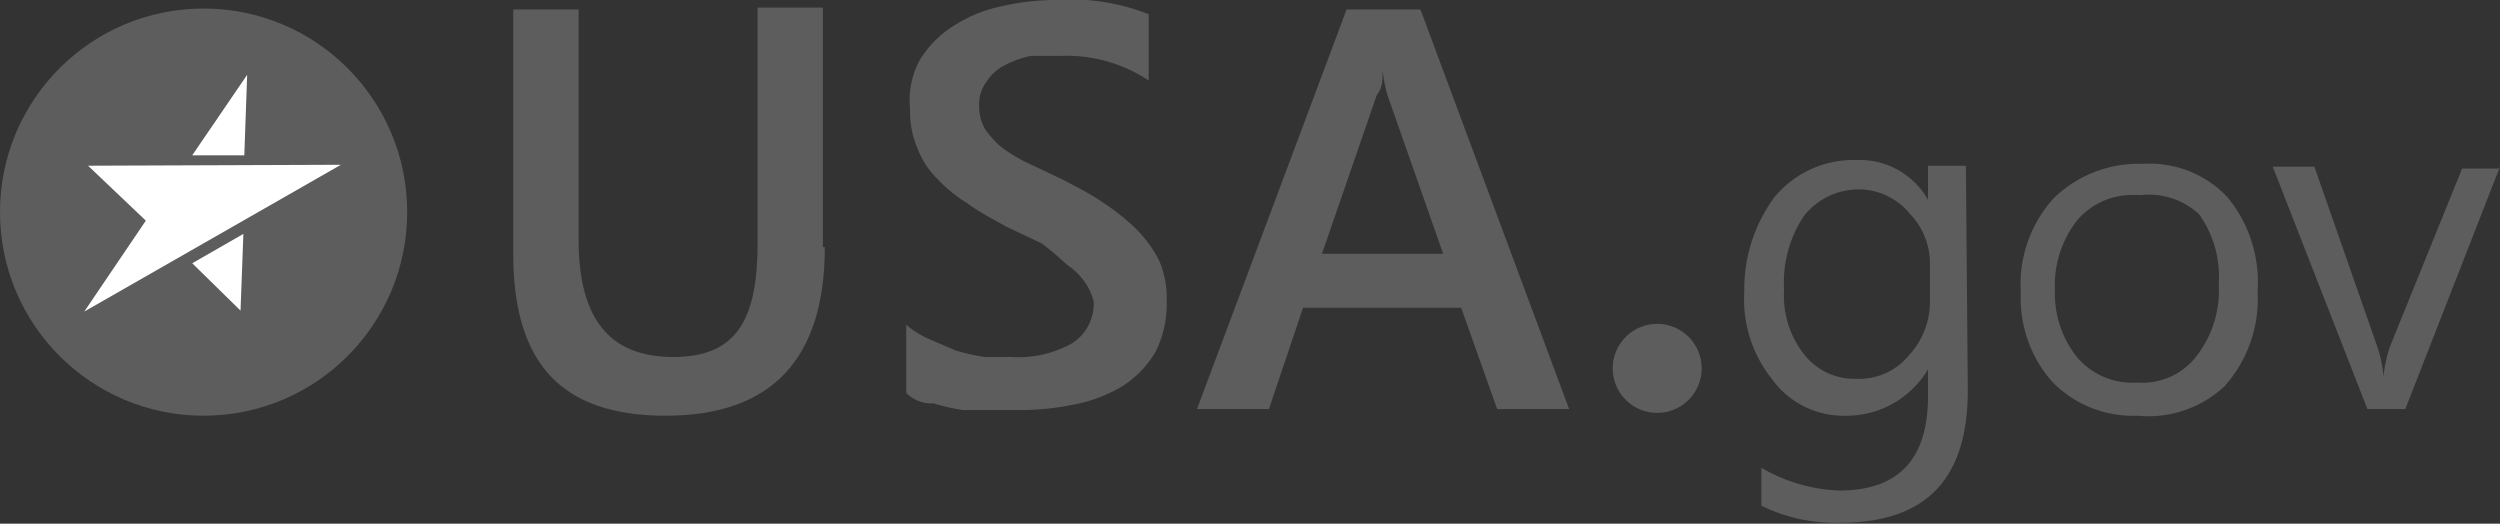
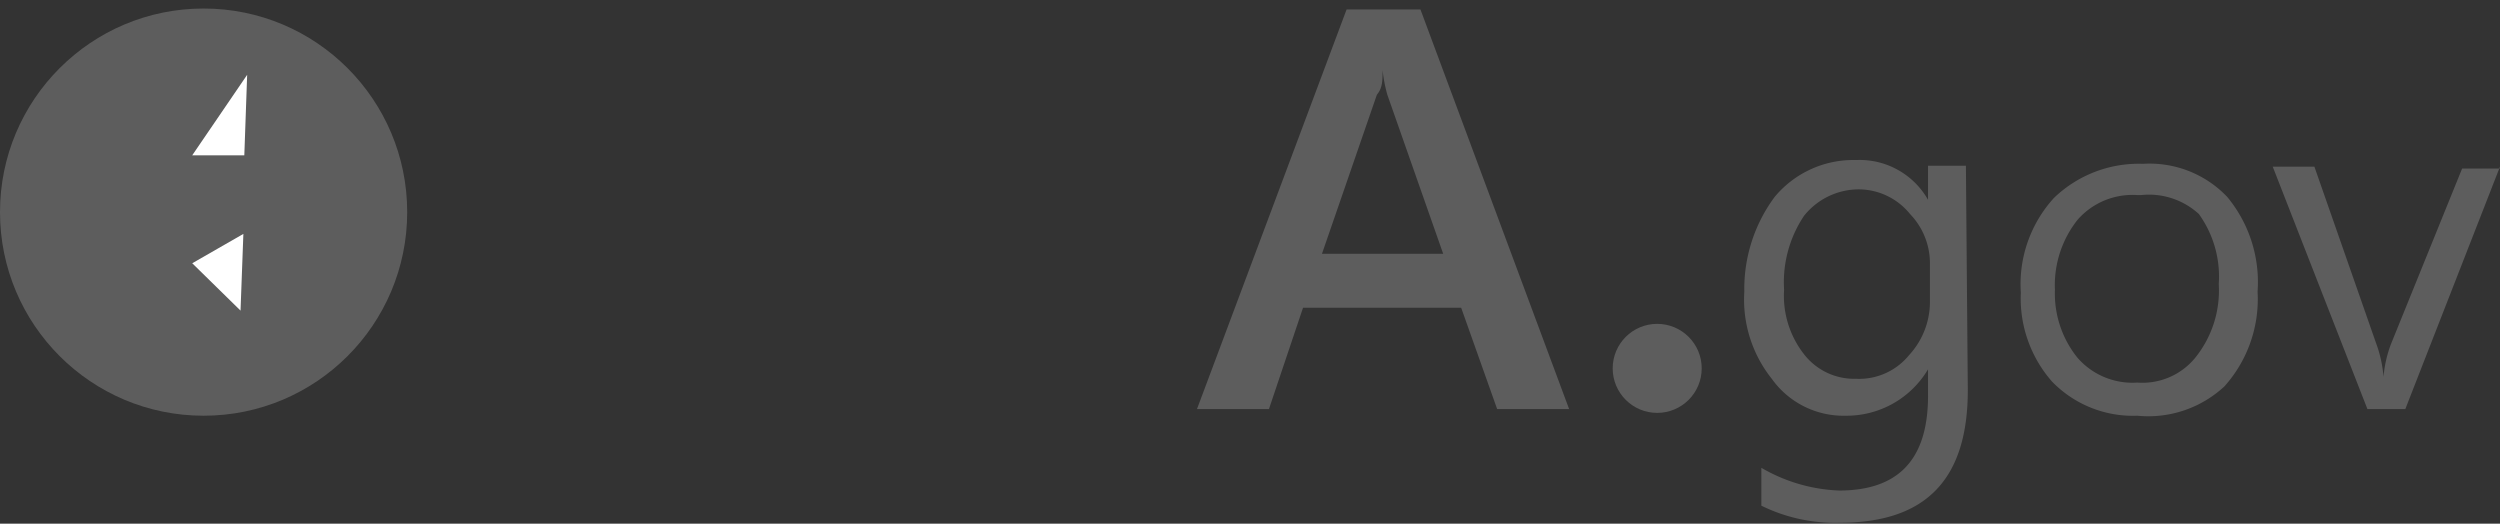
<svg xmlns="http://www.w3.org/2000/svg" viewBox="0 0 26.4 5.53">
  <rect x="0" y="0" width="26.4" height="5.53" fill="#333333" stroke="none" />
  <defs>
    <style>.cls-1{fill:#5D5D5D;}.cls-2{fill:#ffffff;}.cls-3{fill:#fff;}</style>
  </defs>
  <title>Asset 1</title>
  <g id="Layer_2" data-name="Layer 2">
    <g id="Layer_1-2" data-name="Layer 1">
      <g id="Layer_2-2" data-name="Layer 2">
        <circle class="cls-1" cx="2.15" cy="2.24" r="2.15" />
        <polygon class="cls-2" points="2.54 3.28 2.57 2.47 2.03 2.78 2.54 3.28" />
        <polygon class="cls-2" points="2.61 0.79 2.03 1.64 2.58 1.64 2.61 0.79" />
-         <polygon class="cls-3" points="3.6 1.74 0.93 1.75 1.54 2.33 0.89 3.29 3.6 1.74" />
-         <path class="cls-1" d="M8.71,2.61c0,1.18-.56,1.78-1.68,1.78S5.42,3.82,5.42,2.68V.1h.69V2.53c0,.83.32,1.24,1,1.24S8,3.36,8,2.57V.08h.69V2.61Z" />
-         <path class="cls-1" d="M9.57,4.15V3.43a1,1,0,0,0,.24.15l.28.12a2,2,0,0,0,.31.07l.28,0a1.16,1.16,0,0,0,.65-.15.5.5,0,0,0,.22-.43A.57.57,0,0,0,11.47,3a.74.74,0,0,0-.21-.21A3,3,0,0,0,11,2.57l-.38-.18c-.14-.08-.28-.15-.4-.24a1.54,1.54,0,0,1-.32-.26.9.9,0,0,1-.21-.32,1,1,0,0,1-.08-.42A.89.89,0,0,1,9.71.64a1.08,1.08,0,0,1,.35-.36,1.46,1.46,0,0,1,.5-.21A2.56,2.56,0,0,1,11.13,0a2.27,2.27,0,0,1,1,.15V.85a1.57,1.57,0,0,0-.93-.26l-.31,0a.94.94,0,0,0-.28.1.46.46,0,0,0-.19.17.39.39,0,0,0-.08.25.48.48,0,0,0,.06.25,1,1,0,0,0,.17.19,1.62,1.62,0,0,0,.28.17l.38.18c.15.08.29.15.42.24a2.34,2.34,0,0,1,.35.28,1.33,1.33,0,0,1,.24.33,1,1,0,0,1,.08.43,1.11,1.11,0,0,1-.12.54,1.08,1.08,0,0,1-.35.36,1.56,1.56,0,0,1-.5.19,2.81,2.81,0,0,1-.6.06h-.26l-.32,0a2,2,0,0,1-.31-.07A.38.38,0,0,1,9.57,4.15Z" />
        <path class="cls-1" d="M16.57,4.32h-.76l-.38-1.07H13.76L13.4,4.32h-.76L14.22.1H15ZM15.24,2.68,14.65,1A1.64,1.64,0,0,1,14.6.74h0c0,.11,0,.19-.06.26l-.58,1.68Z" />
        <path class="cls-1" d="M20.78,4.12c0,.94-.44,1.4-1.35,1.4a1.76,1.76,0,0,1-.83-.18v-.4a1.76,1.76,0,0,0,.82.24c.63,0,.94-.33.94-1V3.9h0a1,1,0,0,1-.87.49A.93.93,0,0,1,18.71,4a1.34,1.34,0,0,1-.29-.92,1.63,1.63,0,0,1,.32-1,1.08,1.08,0,0,1,.86-.39.83.83,0,0,1,.76.42h0V1.75h.4Zm-.4-1V2.79a.75.75,0,0,0-.21-.53A.7.7,0,0,0,19.65,2a.74.74,0,0,0-.6.28,1.26,1.26,0,0,0-.21.78,1,1,0,0,0,.21.68A.67.67,0,0,0,19.6,4a.68.68,0,0,0,.56-.25A.83.83,0,0,0,20.38,3.17Z" />
        <path class="cls-1" d="M22.57,4.39a1.19,1.19,0,0,1-.9-.36,1.33,1.33,0,0,1-.33-.94,1.35,1.35,0,0,1,.35-1,1.29,1.29,0,0,1,.94-.36,1.13,1.13,0,0,1,.89.35,1.41,1.41,0,0,1,.32,1,1.38,1.38,0,0,1-.35,1A1.18,1.18,0,0,1,22.57,4.39Zm0-2.33a.77.77,0,0,0-.63.26,1.11,1.11,0,0,0-.24.74,1.08,1.08,0,0,0,.24.72.77.77,0,0,0,.63.26.72.72,0,0,0,.61-.26A1.13,1.13,0,0,0,23.43,3a1.13,1.13,0,0,0-.21-.74A.78.78,0,0,0,22.61,2.06Z" />
        <path class="cls-1" d="M26.4,1.76l-1,2.56H25L24,1.76h.44l.65,1.86a1.33,1.33,0,0,1,.08.36h0a1.27,1.27,0,0,1,.08-.35L26,1.78h.43Z" />
        <circle class="cls-1" cx="17.5" cy="3.89" r="0.47" />
      </g>
    </g>
  </g>
</svg>